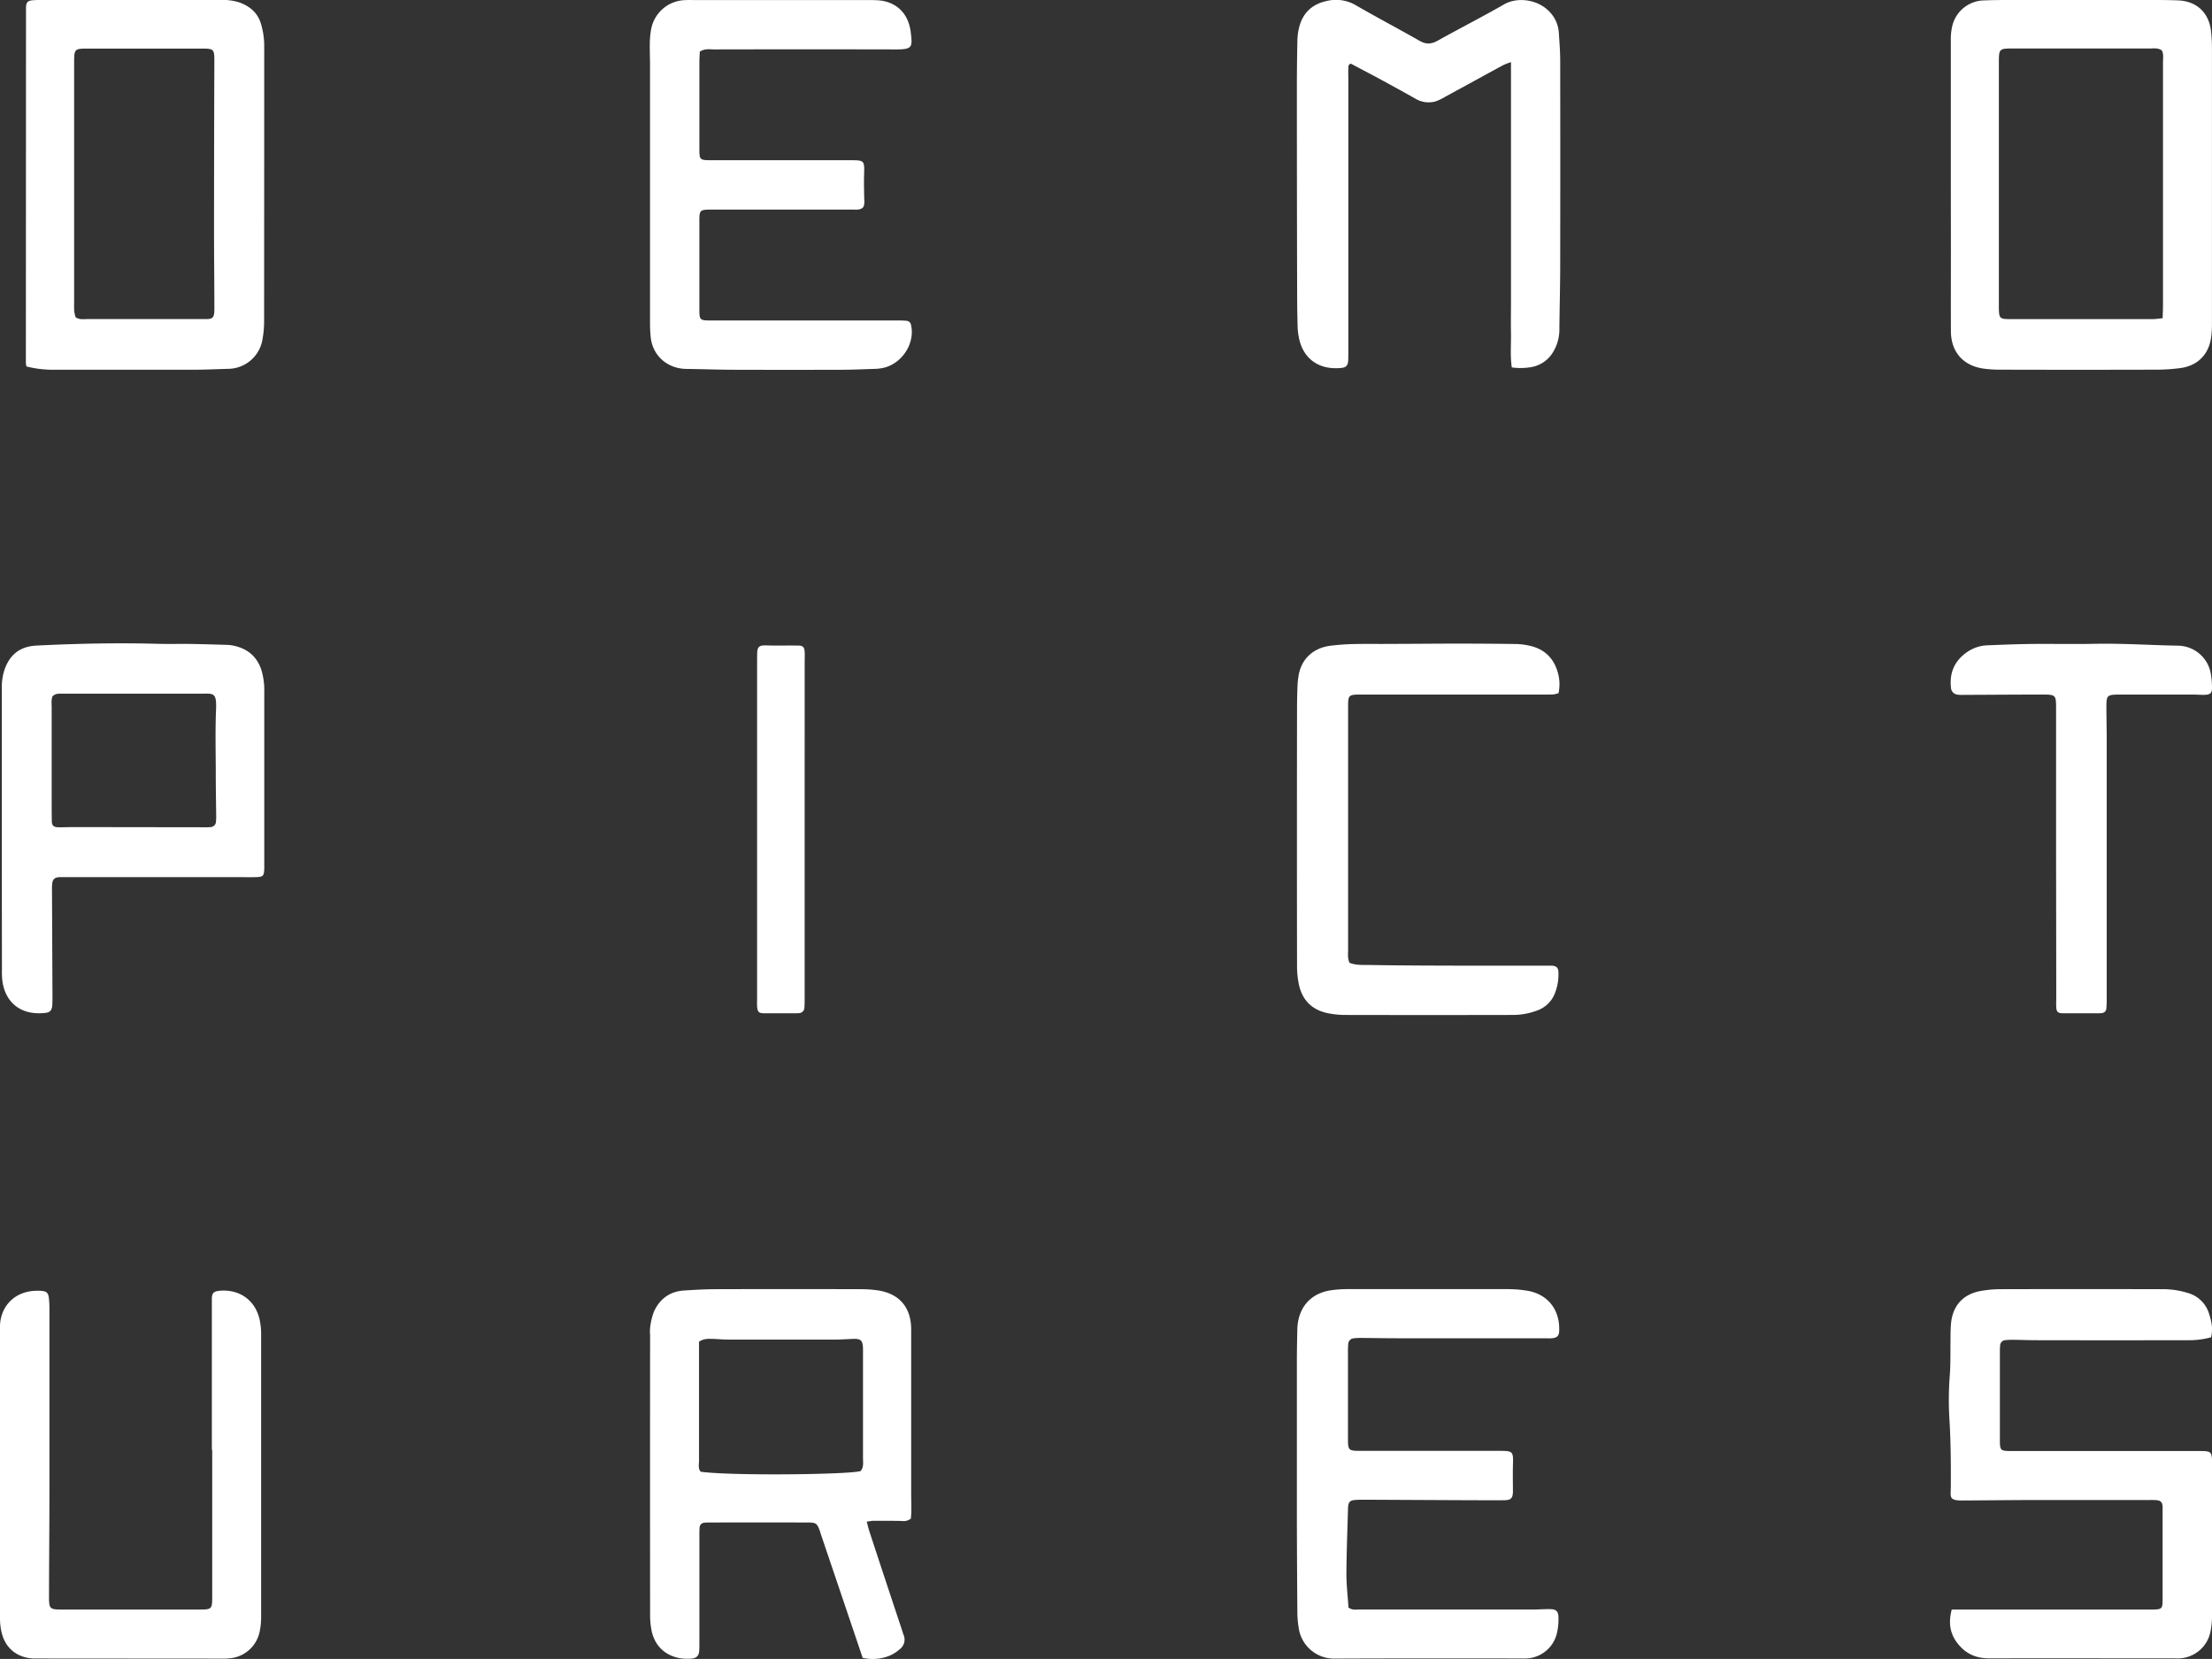
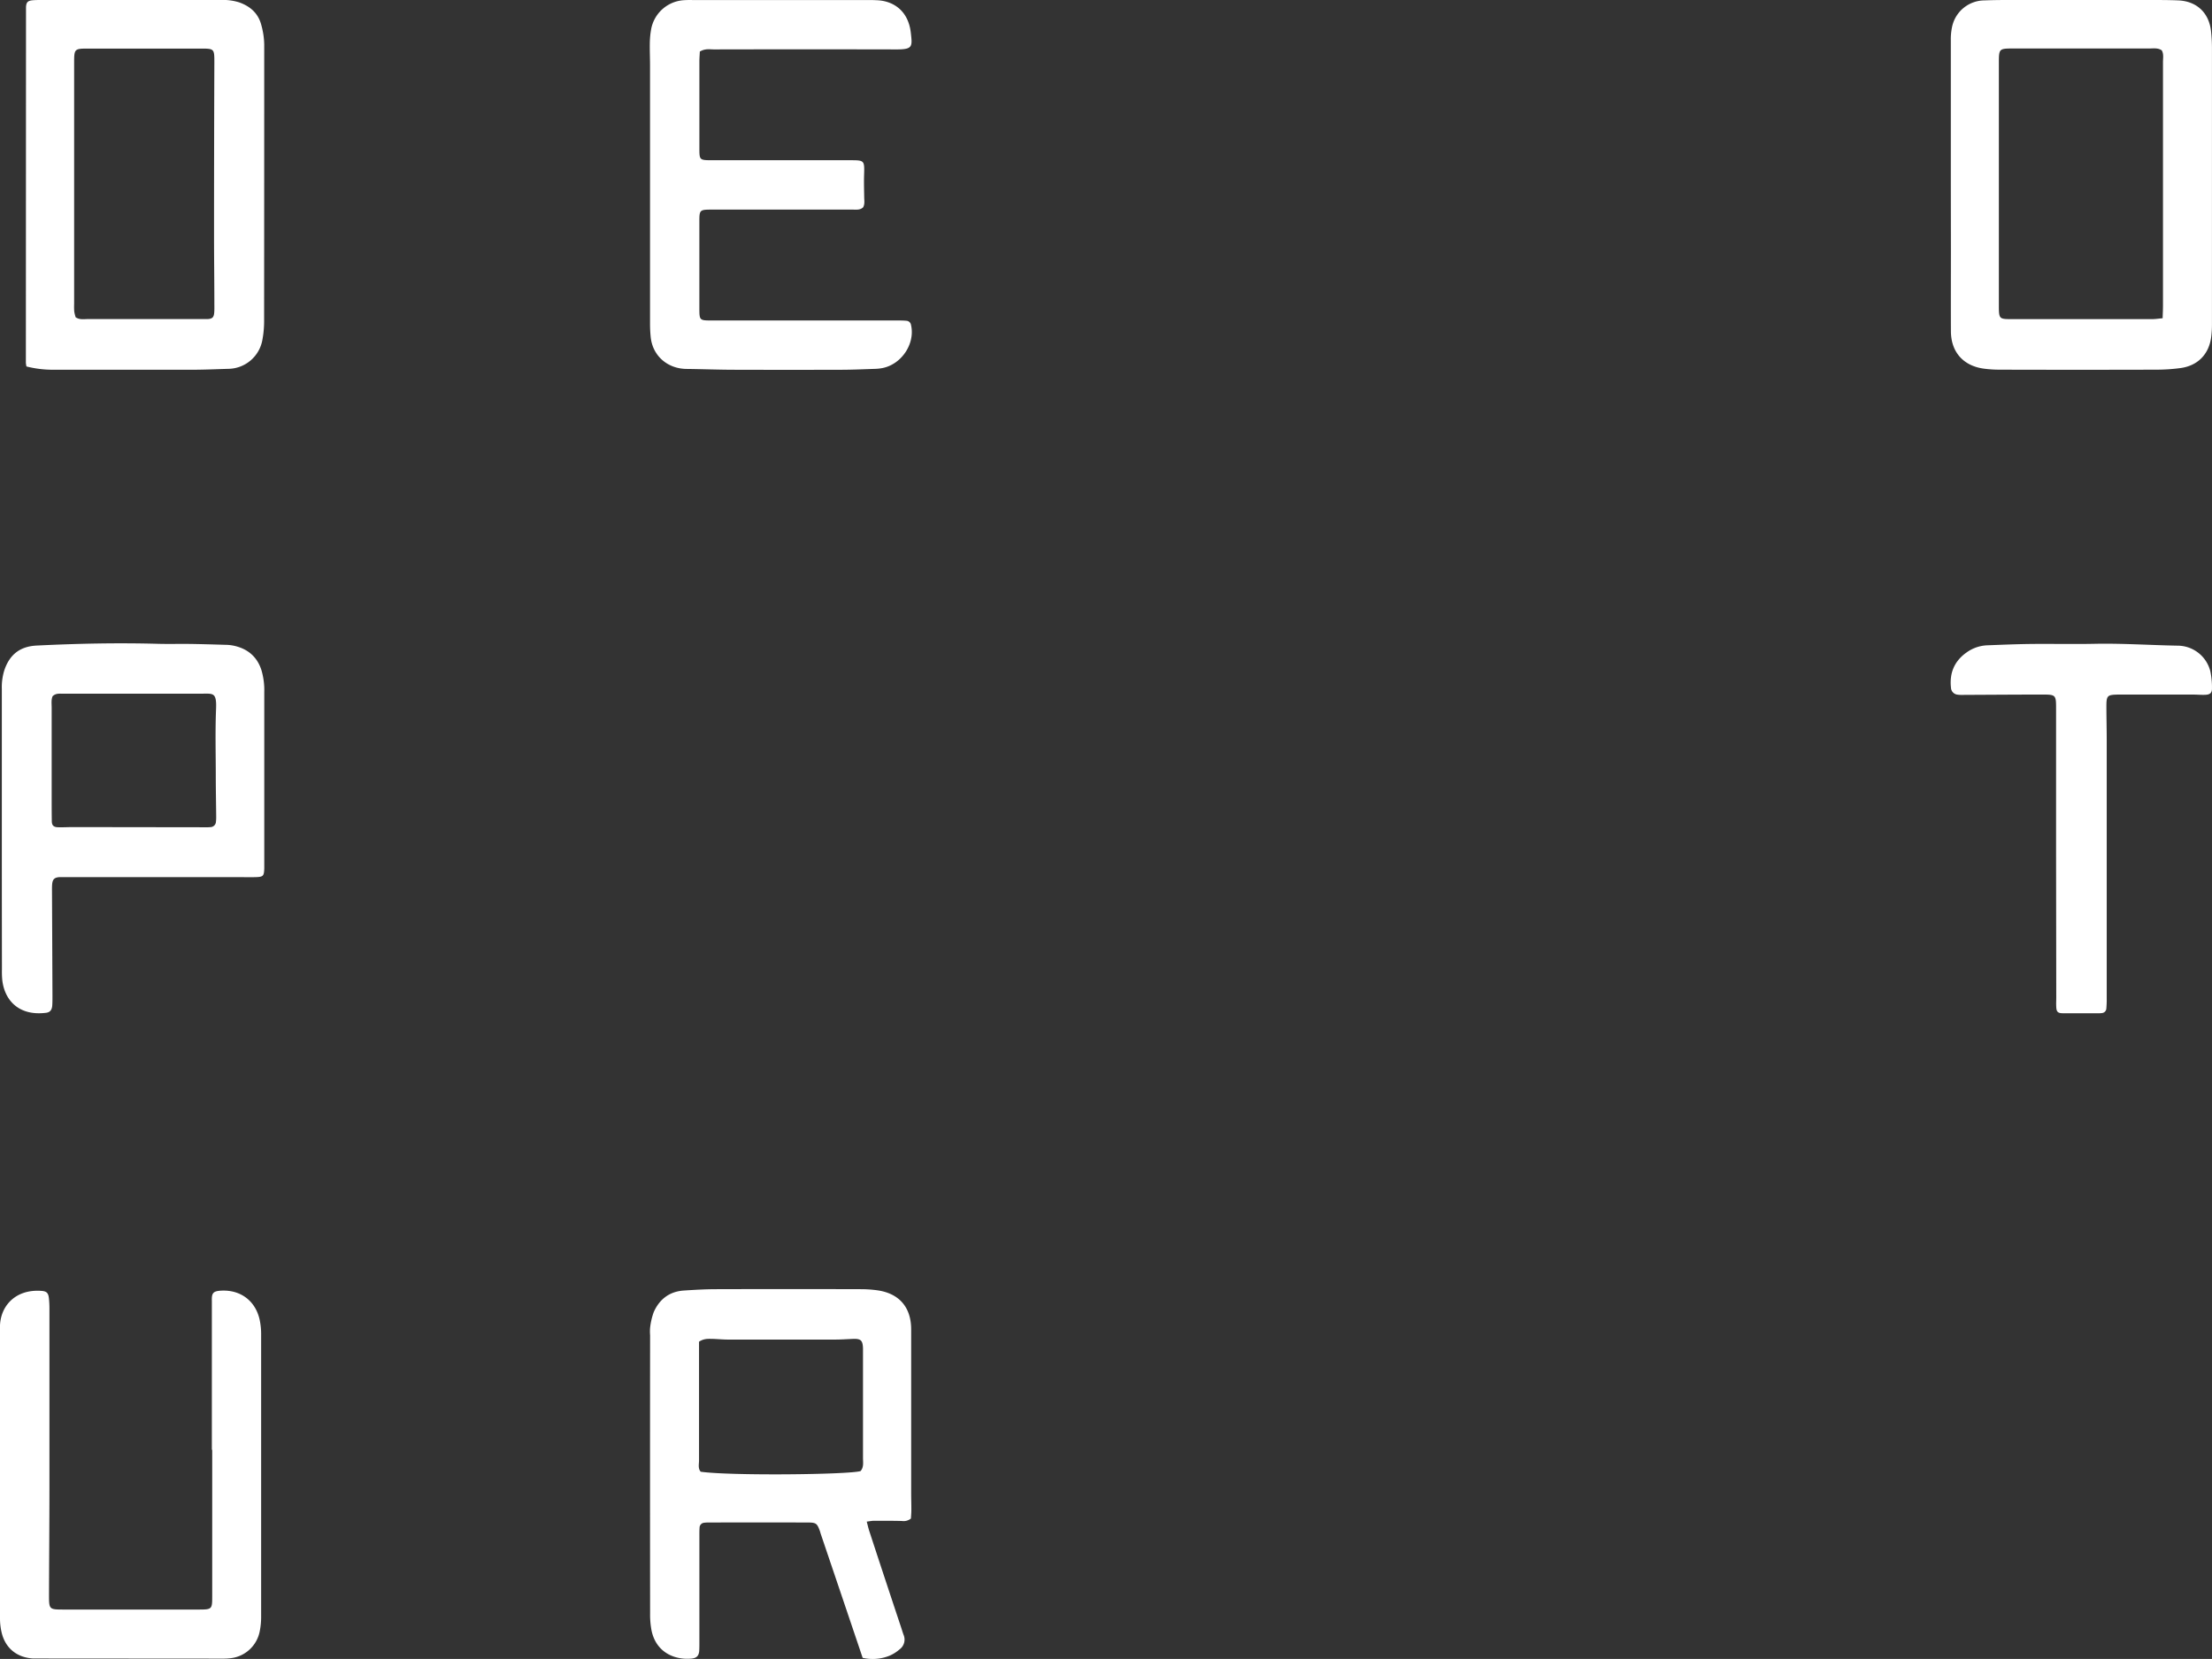
<svg xmlns="http://www.w3.org/2000/svg" id="Vrstva_1" data-name="Vrstva 1" viewBox="0 0 980.74 735.54">
  <rect x="0" y="0" width="980.74" height="735.54" fill="#333333" stroke="none" />
  <defs>
    <style>.cls-1{fill:#fff;}</style>
  </defs>
  <title>Logo DEMO WHT_TRANS</title>
  <path class="cls-1" d="M403.88,673.28a5.15,5.15,0,0,1-4,1.08c-4.16-.11-8.32-.09-12.47-.08-.92,0-1.83.21-3.12.36.43,1.61.73,3,1.16,4.28q7,21.39,14.13,42.77c.35,1.06.66,2.14,1.05,3.18a5.36,5.36,0,0,1-1.82,6.44,16.71,16.71,0,0,1-4.43,2.79,20,20,0,0,1-11.9.95c-.83-2.45-1.63-4.85-2.44-7.24Q372,704,363.92,680.15c-.16-.45-.25-.93-.42-1.37-1.2-3.31-1.68-3.73-5.21-3.74q-22.07-.06-44.13,0a13.51,13.51,0,0,0-1.91.1,2.22,2.22,0,0,0-2.08,2.23c-.1,1.27-.08,2.56-.08,3.84v47c0,1.28,0,2.57-.08,3.84-.19,2.11-1.18,3.1-3.37,3.32-6.79.68-15.61-2.16-17.77-12.47a37.35,37.35,0,0,1-.63-7.62q-.06-61.63,0-123.27a19.68,19.68,0,0,1,0-3.35,30.13,30.13,0,0,1,1.62-6.94c2.53-5.68,6.95-9.1,13.29-9.53,4.78-.32,9.57-.59,14.36-.6q32.14-.09,64.28,0a53.46,53.46,0,0,1,7.15.49c9.69,1.35,15,7.48,15.05,17.22q0,36.45,0,72.91c0,2.39.1,4.79.08,7.19C404.08,670.78,403.94,672.19,403.88,673.28Zm-93.95-78.41v9c0,14.55,0,29.1,0,43.65,0,1.69-.53,3.53.74,5,13,1.85,64.92,1.32,70.86-.27,1.54-1.73,1.1-3.89,1.1-5.92q0-21.84,0-43.66c0-1.6,0-3.2,0-4.79-.11-3.68-1-4.42-4.7-4.24-2.55.12-5.1.28-7.65.29q-23.74,0-47.49,0c-2.23,0-4.46-.23-6.7-.3C314.22,593.63,312.27,593.34,309.93,594.87Z" />
  <path class="cls-1" d="M864.94,81.57q0-31.89,0-63.78a25.88,25.88,0,0,1,.62-6.16A14.75,14.75,0,0,1,879.78.18C883.13.05,886.49,0,889.84,0q31.65,0,63.31,0c4.15,0,8.31,0,12.46.17,8.24.29,13.75,5.38,14.69,13.57a66,66,0,0,1,.42,7.16q0,61.4,0,122.78a42.17,42.17,0,0,1-.34,5.73c-1,7.72-6,12.77-13.68,13.79a80.43,80.43,0,0,1-10.51.7q-35,.1-70,0a53.8,53.8,0,0,1-6.21-.4c-9.37-1.11-15-7.33-15-16.73-.05-11.83,0-23.66,0-35.49Zm93.91,59.53c.07-2.27.16-4,.16-5.72q0-24.22,0-48.44,0-29.73,0-59.46c0-1.72.39-3.52-.55-5.16-1.75-1.2-3.72-.81-5.6-.82q-30,0-60,0c-6.61,0-6.62,0-6.62,6.67q0,49.4,0,98.79c0,3.19,0,6.39,0,9.59.06,4.56.4,4.93,4.91,4.94q31.65,0,63.3,0C955.74,141.47,957,141.27,958.85,141.1Z" />
  <path class="cls-1" d="M11.73,162.48a11.69,11.69,0,0,1-.26-1.61L11.53,5.94c0-1,0-1.92,0-2.88.15-2.1.79-2.75,3-2.95C15.83,0,17.11,0,18.39,0H97.54a24.37,24.37,0,0,1,8.52,1.05c5,1.8,8.51,4.91,9.85,10.23a34.37,34.37,0,0,1,1.24,8.5q0,61.41-.05,122.8a44.67,44.67,0,0,1-.76,8.08,15.55,15.55,0,0,1-15.18,12.87c-5.27.16-10.54.39-15.81.4-20.63,0-41.25,0-61.88,0A47.27,47.27,0,0,1,11.73,162.48Zm21.81-21.81c1.78,1.19,3.59.8,5.31.8q25.18,0,50.38,0c1,0,1.92,0,2.87,0,2.1-.16,2.73-.8,2.89-3,.09-1.27.06-2.56.05-3.84,0-10.23-.15-20.46-.14-30.69q0-38.15.14-76.28c0-6.07-.06-6.12-6.19-6.12H39.44c-6.56,0-6.57,0-6.57,6.73q0,53.25,0,106.5a31.35,31.35,0,0,0,.05,3.36A18.59,18.59,0,0,0,33.54,140.67Z" />
-   <path class="cls-1" d="M865.35,713.63h89.17c4-.1,4.31-.33,4.32-4.44,0-13.12,0-26.23,0-39.35,0-.64,0-1.28,0-1.92-.15-1.86-.82-2.59-2.63-2.78a27.43,27.43,0,0,0-2.87-.08c-15.84,0-31.68,0-47.52,0-11.19,0-22.39.13-33.58.2-.48,0-1,0-1.44,0-7,.19-5.89-1.52-5.86-5.88.06-10.07,0-20.14-.62-30.2a139.41,139.41,0,0,1,.15-19.17c.41-5.41.24-10.86.34-16.3,0-2.08,0-4.16.17-6.23.52-8.34,5.22-13.72,13.4-15.13a51.56,51.56,0,0,1,8.59-.76q35.76-.09,71.51,0a37.05,37.05,0,0,1,11.81,1.76,13.62,13.62,0,0,1,9.14,9.1c1.1,3.37,1.84,6.75.89,10.48a37.43,37.43,0,0,1-10.42,1.28q-33.35.07-66.71,0c-3.51,0-7-.14-10.55-.18a26.82,26.82,0,0,0-3.35.14,2.48,2.48,0,0,0-2.49,2.42c-.11,1.11-.11,2.23-.11,3.35q0,18.95,0,37.89c0,5.48.05,5.51,5.72,5.52h82.54c5.67,0,5.8.15,5.81,6q0,33.6,0,67.19a36.73,36.73,0,0,1-.57,6.19,14.77,14.77,0,0,1-13.79,12.54c-1,.08-1.92,0-2.88,0-27.19,0-54.39-.05-81.58,0-5.33,0-9.72-1.7-13.18-5.67C864.74,725.17,863.66,719.94,865.35,713.63Z" />
-   <path class="cls-1" d="M597.88,712.75c1.72,1.26,3.37.85,4.92.86q15.6,0,31.19,0h46.06c2.4,0,4.79-.21,7.19-.16,2.76,0,3.74,1,3.74,3.82a27.31,27.31,0,0,1-.64,6.64,14.51,14.51,0,0,1-14.67,11.4c-28,0-56-.07-84,.07a15.82,15.82,0,0,1-15.88-13.74,44.52,44.52,0,0,1-.57-6.19q-.16-20.15-.22-40.3,0-35.74,0-71.48c0-4.8.1-9.6.21-14.39.19-8.12,4.65-15.86,15.33-17.26a49.76,49.76,0,0,1,6.21-.46q35.75,0,71.48,0a54,54,0,0,1,9.07.74c8.83,1.53,14.37,8.26,14,17.77-.08,2.24-.93,3.08-3.27,3.28-1.12.09-2.24,0-3.36,0q-32.62,0-65.25,0c-5.28,0-10.55-.11-15.83-.14a23.49,23.49,0,0,0-3.35.16,2.59,2.59,0,0,0-2.46,2.5,28.78,28.78,0,0,0-.13,3.35c0,12.79,0,25.59,0,38.38,0,5.49.18,5.67,5.67,5.67q30.47,0,60.93,0c6.73,0,6.73.06,6.54,6.58-.1,3.83,0,7.67,0,11.5-.05,2.87-.86,3.75-3.73,3.8-5.43.09-10.87,0-16.31,0l-41.73-.2c-2.56,0-5.12-.07-7.68.06-2.89.14-3.58.89-3.67,3.87-.28,9.74-.66,19.49-.71,29.23C597,703.13,597.58,708,597.88,712.75Z" />
  <path class="cls-1" d="M310.29,22.86c-.07,1.46-.19,2.87-.2,4.28q0,19.2,0,38.39c0,5.48,0,5.5,5.68,5.51h60.94c6.65,0,6.6,0,6.4,6.63-.1,3.19,0,6.39.05,9.59,0,1.59.35,3.2-.48,4.67-1.34,1.26-3,1-4.57,1-7,0-14.08,0-21.12,0H315.72c-5.59,0-5.65.11-5.64,5.59q0,19,0,37.91c0,5.63,0,5.66,5.52,5.66h82.06c1.44,0,2.88,0,4.31.14a2.17,2.17,0,0,1,1.95,1.84c1.93,8.3-4.19,17.5-12.74,19.13a19.73,19.73,0,0,1-2.86.33c-4.95.16-9.9.39-14.85.41q-23.76.07-47.51,0c-7.19,0-14.38-.29-21.57-.37-8.3-.08-15.07-5.68-15.9-14.25-.19-1.9-.28-3.82-.28-5.73q0-57.35,0-114.69c0-3.2-.15-6.39-.1-9.59a37.69,37.69,0,0,1,.56-6.19,15.75,15.75,0,0,1,14.09-13,41.21,41.21,0,0,1,4.31-.1h77.26c1.44,0,2.88,0,4.31.08,7.25.22,14.06,4.49,15.19,14.42.69,6.07.93,7.4-6.25,7.39q-40.54-.09-81.1,0C314.59,21.89,312.63,21.47,310.29,22.86Z" />
-   <path class="cls-1" d="M670.29,162.9c-.77-5.21-.27-10.15-.36-15.06s0-9.92,0-14.87V57.64q0-7.44,0-14.87c0-4.93,0-9.85,0-15.23a30.85,30.85,0,0,0-3.41,1.32c-8.57,4.65-17.11,9.35-25.67,14a25,25,0,0,1-4.3,2.08,11.36,11.36,0,0,1-9.21-1.32q-8.58-4.81-17.23-9.48c-3.76-2-7.57-4-11.19-5.93-1.29.5-1.07,1.4-1.11,2.14-.06,1.43,0,2.87,0,4.31V155.59c0,1.44,0,2.88-.05,4.31-.14,2.08-.95,3-2.86,3.21-11.27,1.22-17.49-5.28-19-13.42a28,28,0,0,1-.55-4.27c-.13-4.79-.23-9.59-.23-14.38Q575,84.5,575,38c0-6.71.09-13.43.23-20.14a26.34,26.34,0,0,1,.65-5.22C577.38,6,581.51,1.93,588.06.48A17.28,17.28,0,0,1,601,2.25c9.4,5.44,19,10.49,28.47,15.88,2.88,1.65,5.23,1.44,8-.12,9.77-5.45,19.75-10.54,29.45-16.1,5.85-3.35,15-2.25,20.21,3.43a14.54,14.54,0,0,1,4,9c.27,4.14.61,8.29.62,12.44q.07,45.09,0,90.2c0,9.59-.26,19.17-.37,28.76a19.12,19.12,0,0,1-2.87,10.49,14,14,0,0,1-9.61,6.54A27.81,27.81,0,0,1,670.29,162.9Z" />
  <path class="cls-1" d="M.81,367.79q0-31.18,0-62.36A25,25,0,0,1,2,296.93c2.4-6.86,7-10.36,14.3-10.71,17.88-.88,35.77-1.26,53.67-.77,4.63.13,9.28,0,13.91.05,5.42.07,10.83.24,16.25.4a18.65,18.65,0,0,1,3.34.35c6.1,1.27,10.4,4.69,12.4,10.72a31.21,31.21,0,0,1,1.3,9.94q0,29,0,58v18.23c0,.64,0,1.28,0,1.92-.12,3.39-.47,3.76-4,3.84-2.4.05-4.8,0-7.2,0H30.17c-1.28,0-2.56,0-3.83,0-2.23.14-3.06,1-3.23,3.3-.09,1.28-.05,2.56-.05,3.84q.11,22.78.2,45.56c0,1.44,0,2.89-.1,4.31-.18,2-1.05,3-3,3.17C8.36,450.46,2,443.52,1,434.46a40.28,40.28,0,0,1-.14-4.79Q.81,398.73.81,367.79Zm22.51-59.1c-.67,1.53-.41,3.32-.41,5.05q0,19.42,0,38.85c0,3.83,0,7.67.06,11.51,0,1.85.85,2.63,2.68,2.68,2.23.07,4.47-.07,6.71-.07l59,.08a15.18,15.18,0,0,0,1.91-.07,2.5,2.5,0,0,0,2.48-2.44,19,19,0,0,0,.1-2.39c-.06-5.91-.17-11.83-.18-17.74,0-9.91-.28-19.84.12-29.74.31-7.66-1.28-6.85-6.86-6.85H43.34c-5.12,0-10.24,0-15.35,0C26.42,307.58,24.76,307.29,23.32,308.69Z" />
  <path class="cls-1" d="M93.93,642.79V580c0-1.12,0-2.24,0-3.36-.1-3.27.53-4.21,4.1-4.4,8.78-.47,15.49,4.7,17.19,13.38a30.26,30.26,0,0,1,.56,5.7q0,62.84,0,125.68a31.28,31.28,0,0,1-.61,6.18A14.83,14.83,0,0,1,102,735.23a26.91,26.91,0,0,1-3.36.16l-81.06-.06c-1,0-1.92,0-2.88,0-7.21-.4-12.37-4.59-14-11.6A27.07,27.07,0,0,1,0,717.55Q0,653.74,0,590c0-.32,0-.64,0-1-.32-9.34,6.39-17.53,18.34-16.66,2.29.16,3.08.88,3.34,3.23a42.39,42.39,0,0,1,.24,4.78q0,39.58,0,79.16c0,15.82-.15,31.65-.19,47.48,0,6.63,0,6.64,6.66,6.64H87.88c6.17,0,6.21-.07,6.21-6.07V642.79Z" />
-   <path class="cls-1" d="M691,307.33a12.81,12.81,0,0,1-2.3.56c-1.43.09-2.88.05-4.32.05q-40.05,0-80.1,0c-6.81,0-6.57,0-6.57,6.6q0,53.25,0,106.49c0,1.88-.32,3.82.66,5.87,3,1.18,6.25.9,9.34.95,14.7.27,29.41.26,44.11.31,11.67,0,23.35,0,35,0a13.85,13.85,0,0,1,1.44,0c1.78.17,2.63.93,2.69,2.71a22.35,22.35,0,0,1-2.08,10.72,13.15,13.15,0,0,1-7.42,6.47A30.83,30.83,0,0,1,670.2,450q-36.93.08-73.87,0a39,39,0,0,1-7.15-.69c-7.17-1.33-11.72-5.59-13.27-12.75a39.23,39.23,0,0,1-.84-8.08q-.09-57.33,0-114.65c0-3.35.1-6.71.22-10.06a37.86,37.86,0,0,1,.4-3.81c1-7.05,5.86-12.68,14.46-13.7,3.33-.39,6.69-.63,10-.71,5.59-.12,11.19,0,16.78-.07,10.07,0,20.14-.13,30.21-.12q12.71,0,25.41.19a29.81,29.81,0,0,1,5.23.66c6.54,1.32,10.87,5.16,12.79,11.57A18.53,18.53,0,0,1,691,307.33Z" />
  <path class="cls-1" d="M911.61,379.28V314.5c0-6.54,0-6.57-6.72-6.55-11.67,0-23.34.1-35,.15A11.07,11.07,0,0,1,868,308a3.26,3.26,0,0,1-3-3.19c-.71-6.64,1.67-11.93,7.17-15.7a16.8,16.8,0,0,1,9-3c6.38-.24,12.77-.52,19.16-.59,9.44-.1,18.88.12,28.31-.07,12.32-.25,24.61.6,36.91.82a15,15,0,0,1,14.43,11.28,34.24,34.24,0,0,1,.75,7.59c.05,2.05-.86,2.85-3,2.92-1.76.07-3.52-.1-5.27-.1H938.84c-4.44.1-4.9.5-4.92,5,0,5,.14,9.92.14,14.87q0,57.35,0,114.69a44.83,44.83,0,0,1-.18,4.78,2.12,2.12,0,0,1-1.92,1.86,8.64,8.64,0,0,1-1.44.09c-5.28,0-10.55,0-15.83,0-2.3,0-2.91-.63-3-2.77-.09-1.44,0-2.88,0-4.32Z" />
-   <path class="cls-1" d="M356.76,367.19q0,37.63,0,75.27c0,1.43,0,2.88-.11,4.3a2.48,2.48,0,0,1-2.47,2.44,21.37,21.37,0,0,1-2.4.06c-4.31,0-8.62,0-12.93,0-2.48,0-3-.63-3.17-3.16-.07-1.28,0-2.56,0-3.84V293.14c0-1.43,0-2.88.08-4.31.14-1.81,1-2.59,2.74-2.66,1.59-.06,3.19.06,4.78.06,3.52,0,7-.06,10.55,0,2.17,0,2.81.66,2.94,2.85.08,1.44,0,2.88,0,4.32Z" />
</svg>